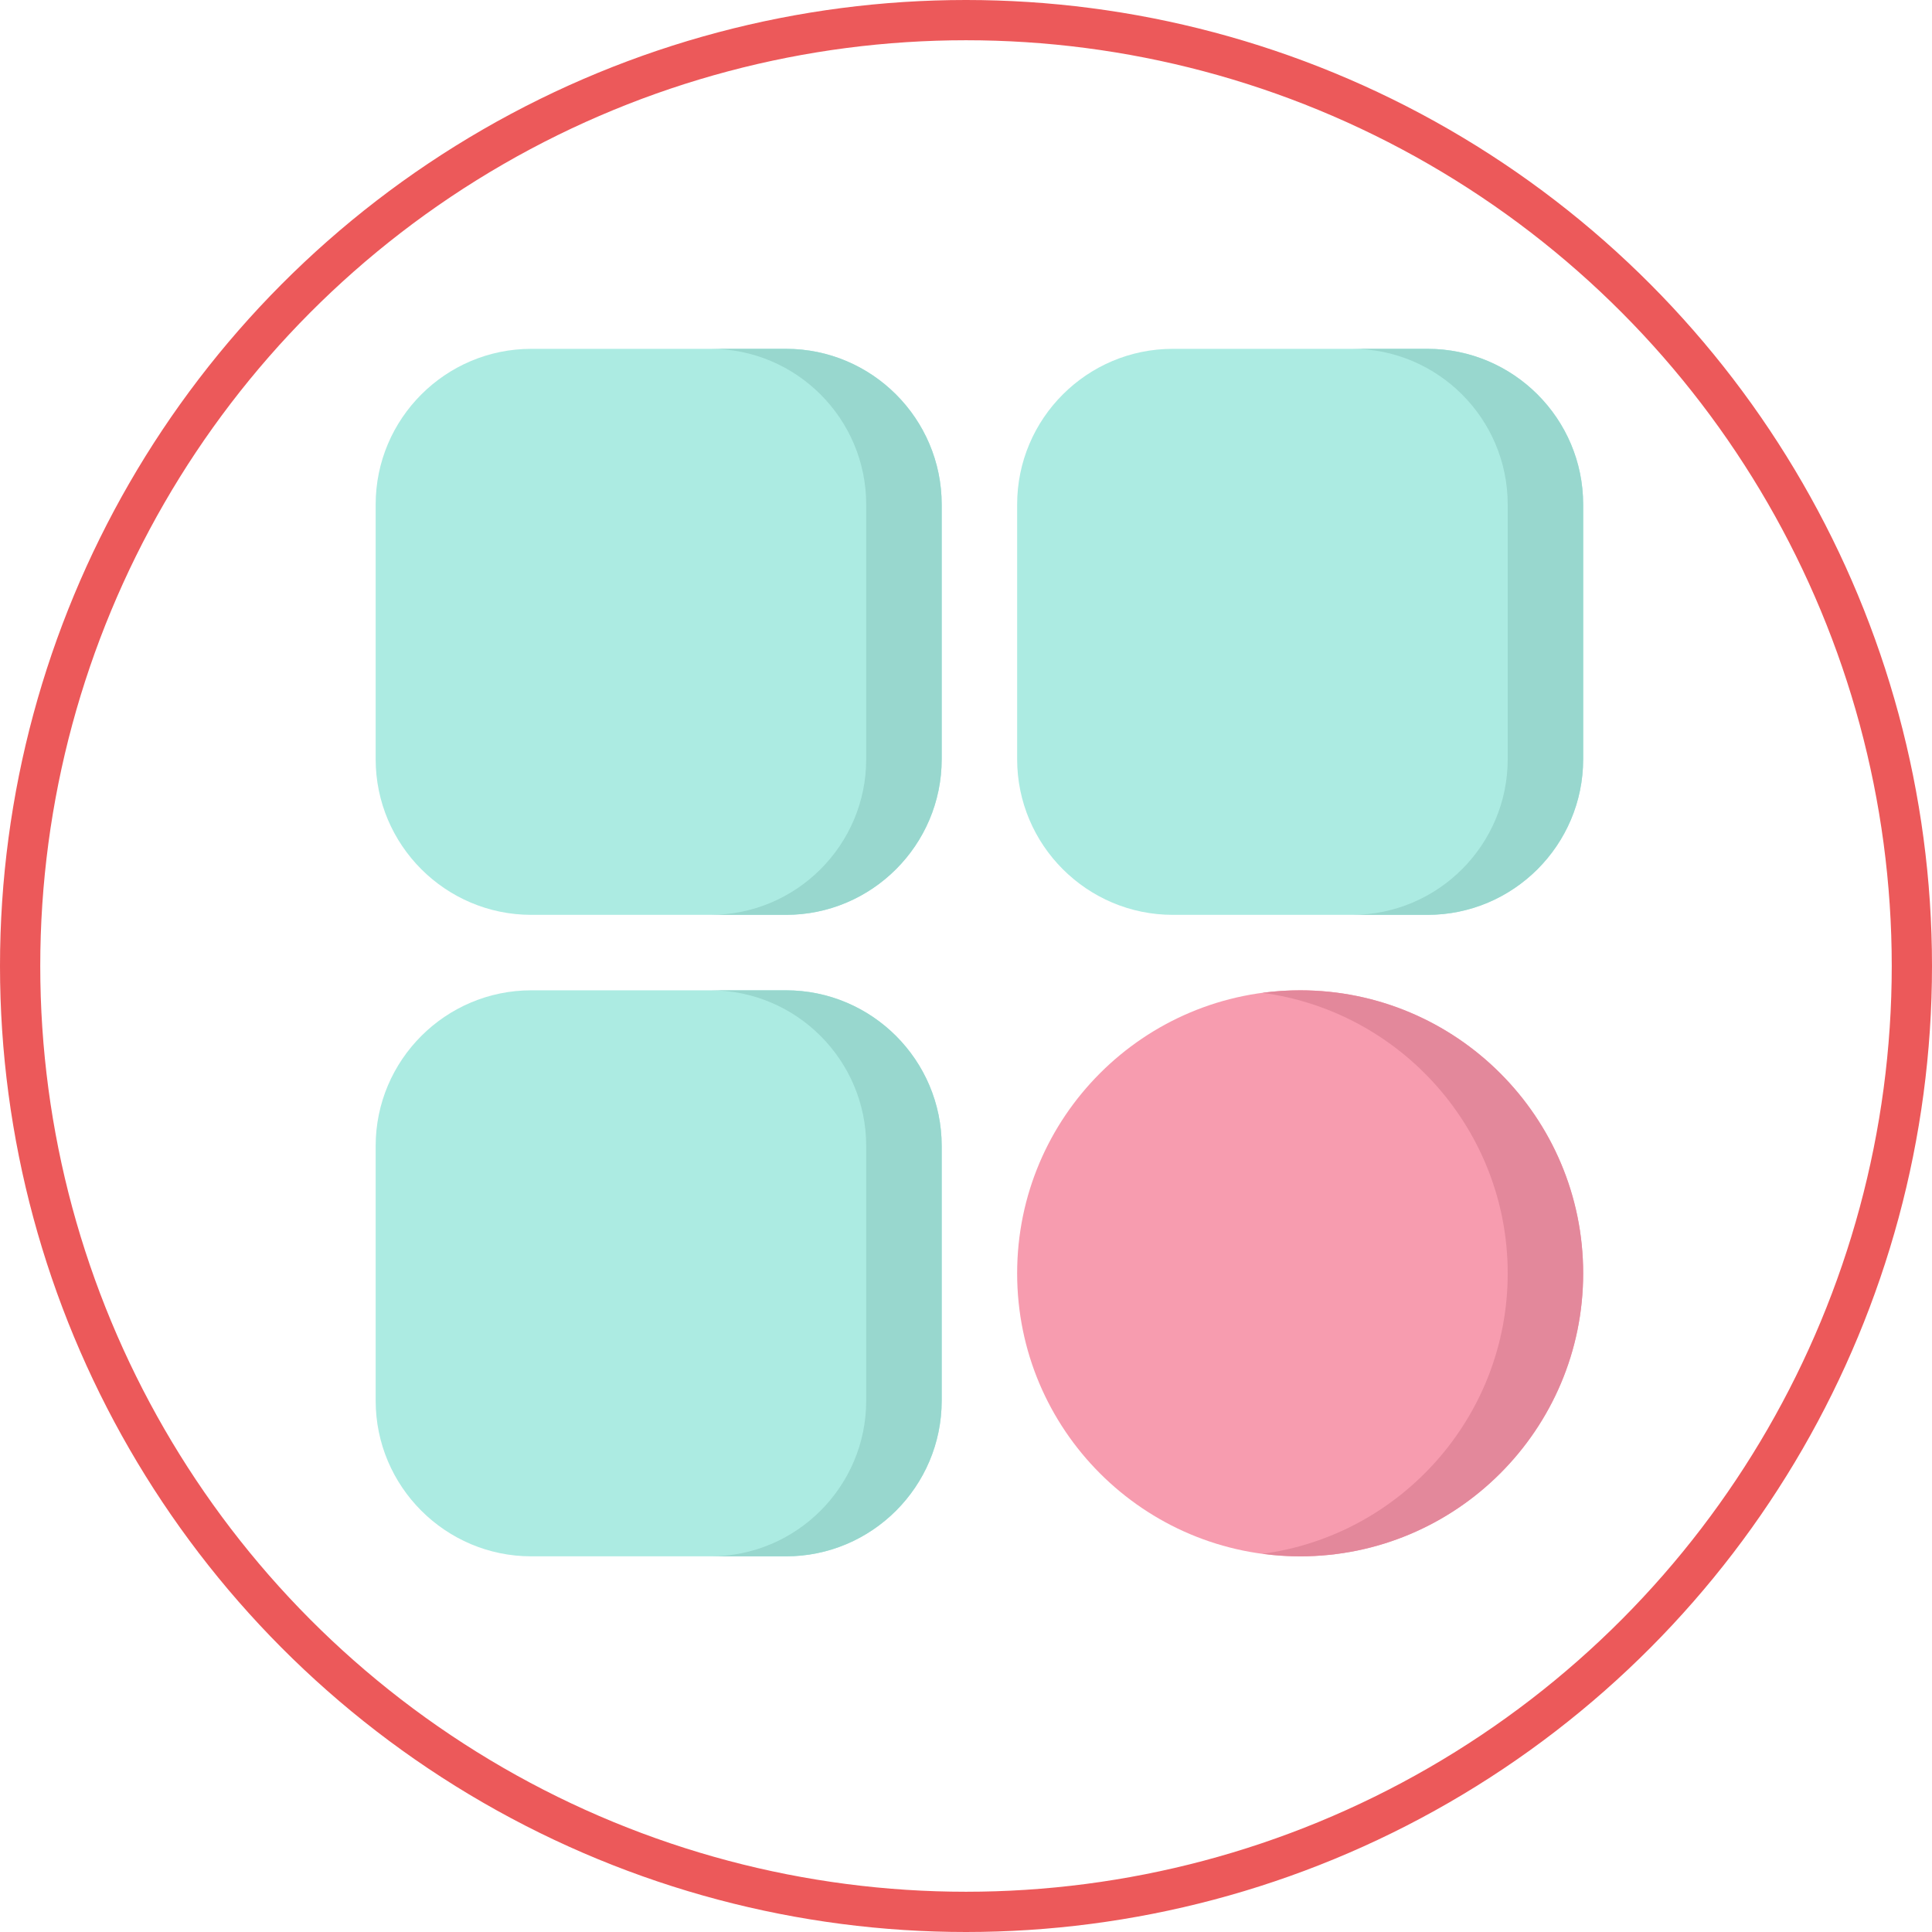
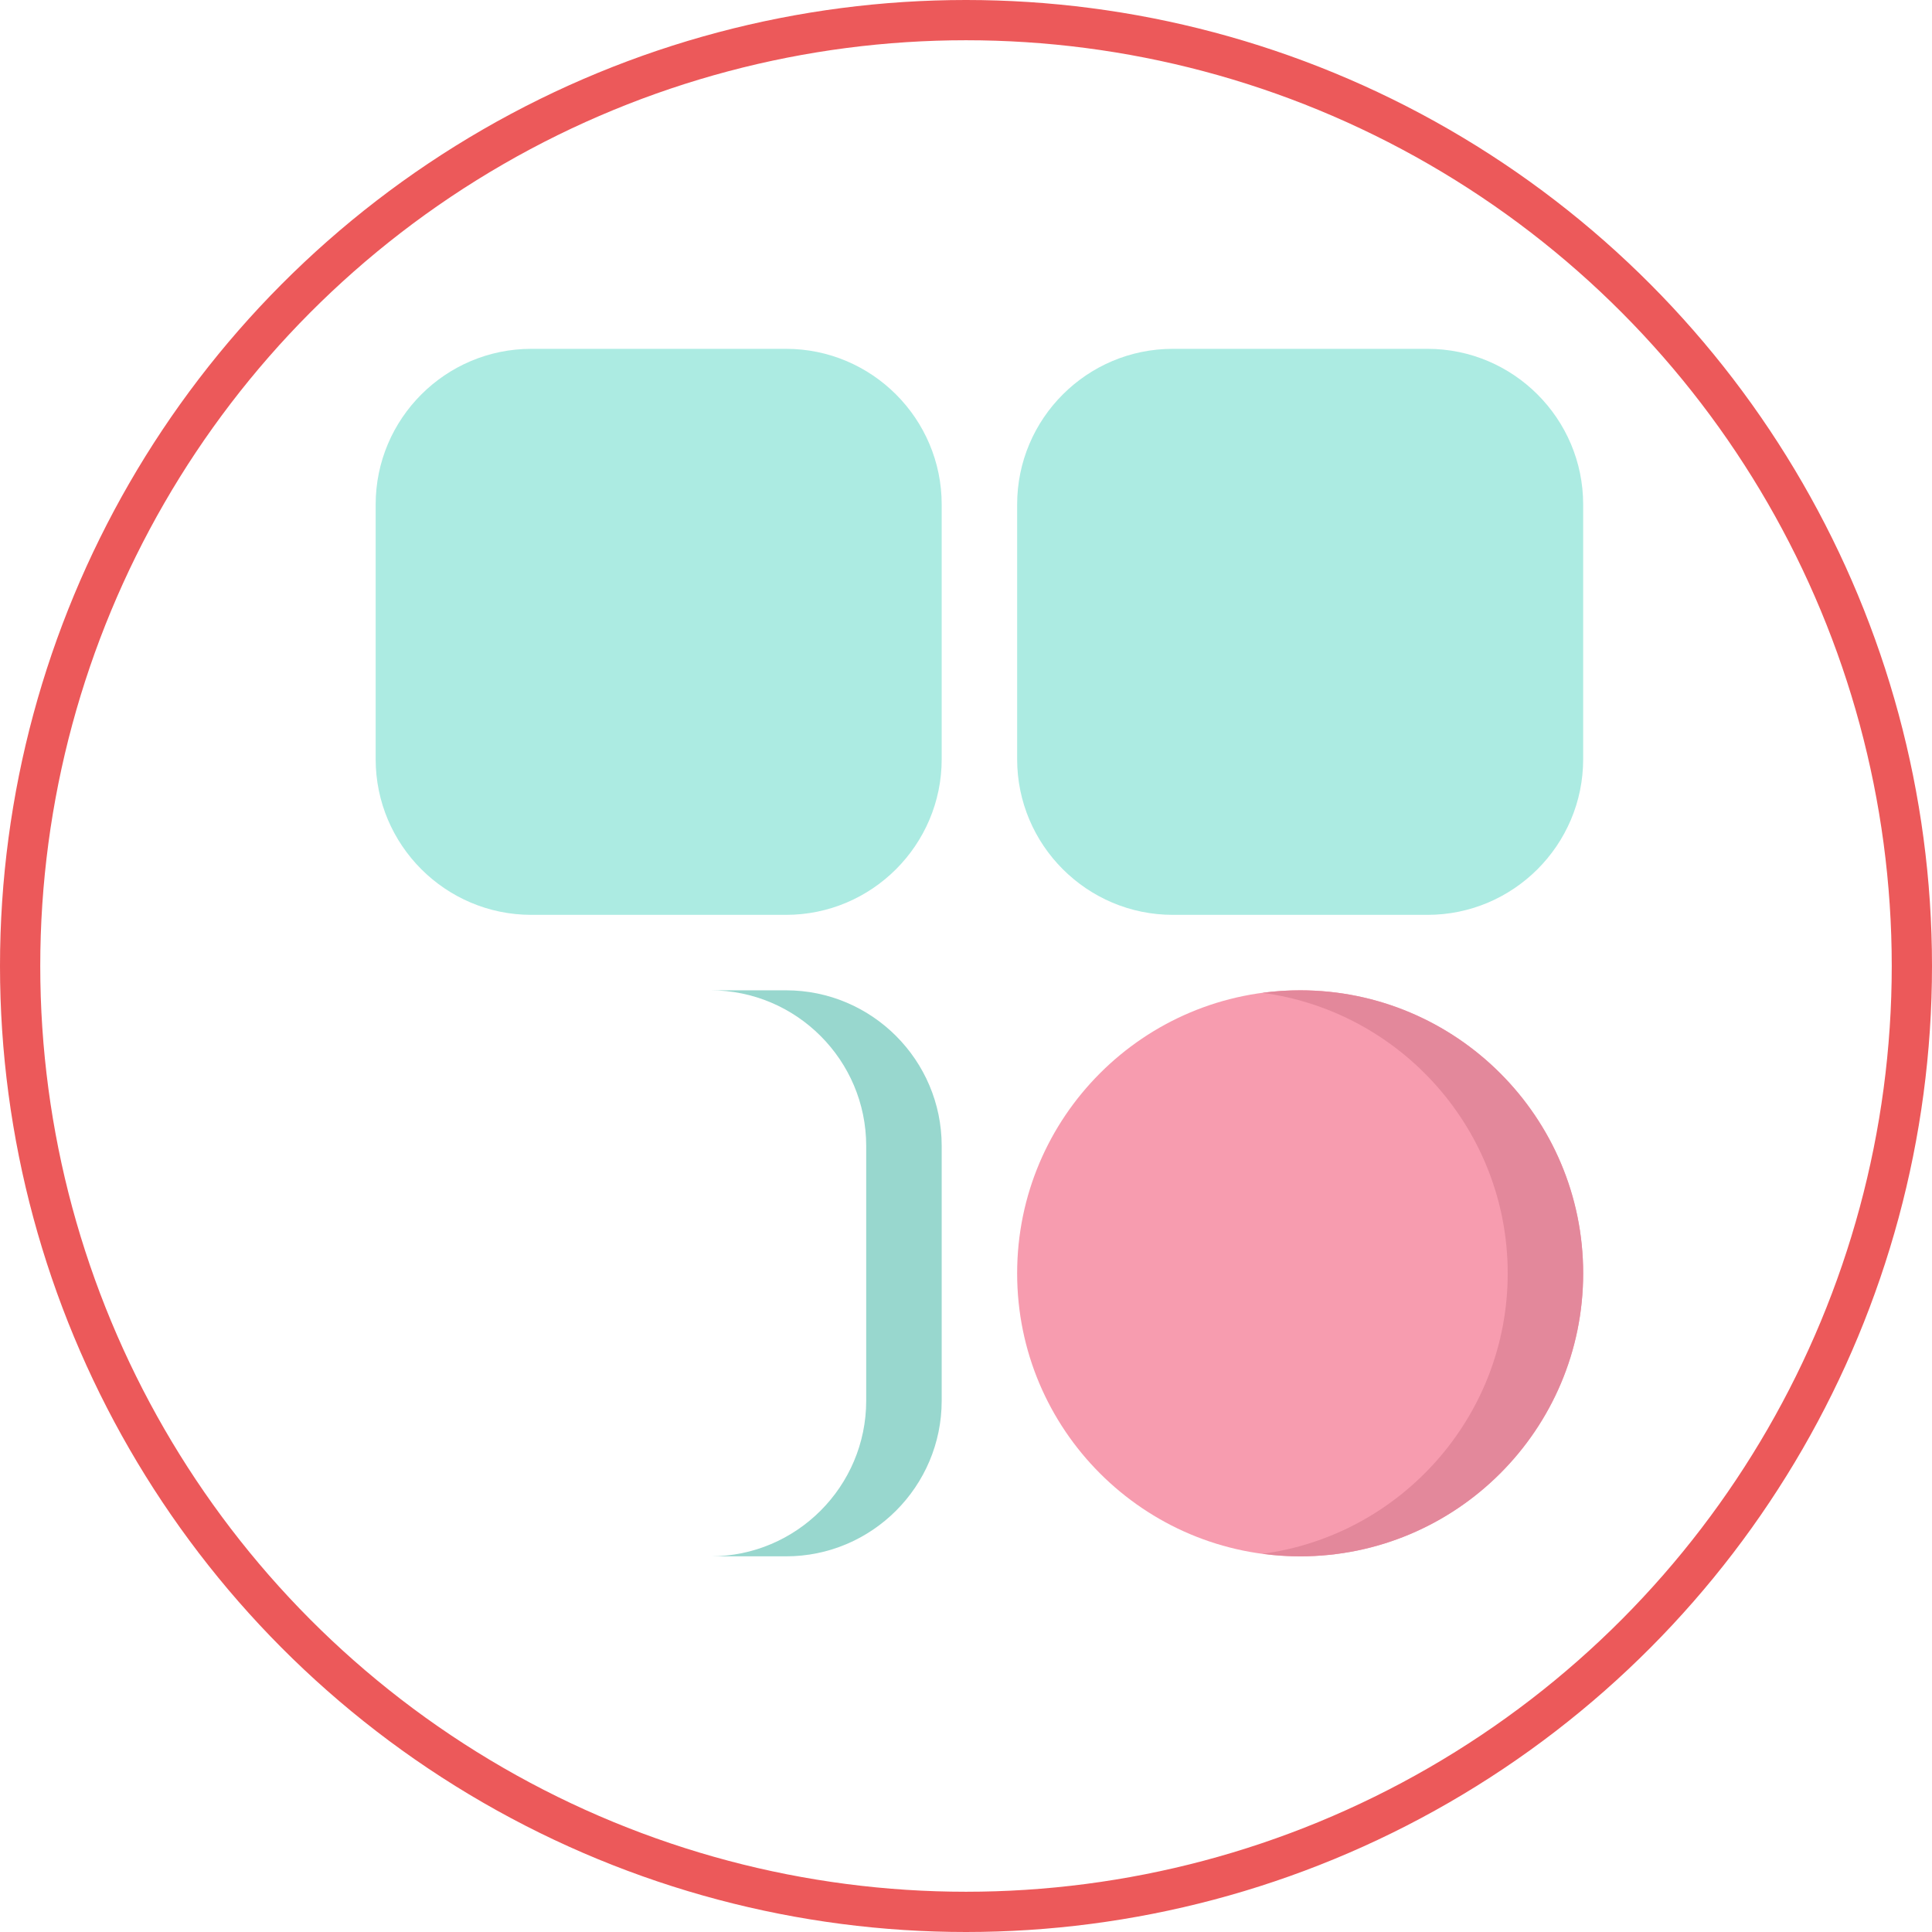
<svg xmlns="http://www.w3.org/2000/svg" width="72" height="72" viewBox="0 0 72 72" fill="none">
  <circle cx="36" cy="36" r="35.25" stroke="#EC595A" stroke-width="1.5" />
  <path d="M48.453 58C54.278 58 59 53.278 59 47.453C59 41.628 54.278 36.906 48.453 36.906C42.628 36.906 37.906 41.628 37.906 47.453C37.906 53.278 42.628 58 48.453 58Z" fill="#F79CAF" />
  <path d="M35.094 18.801V28.293C35.094 31.491 32.491 34.094 29.293 34.094H19.801C16.602 34.094 14 31.491 14 28.293V18.801C14 15.602 16.602 13 19.801 13H29.293C32.491 13 35.094 15.602 35.094 18.801Z" fill="#ACEBE2" />
  <path d="M59 18.801V28.293C59 31.491 56.398 34.094 53.199 34.094H43.707C40.509 34.094 37.906 31.491 37.906 28.293V18.801C37.906 15.602 40.509 13 43.707 13H53.199C56.398 13 59 15.602 59 18.801Z" fill="#ACEBE2" />
-   <path d="M35.094 42.707V52.199C35.094 55.398 32.491 58 29.293 58H19.801C16.602 58 14 55.398 14 52.199V42.707C14 39.509 16.602 36.906 19.801 36.906H29.293C32.491 36.906 35.094 39.509 35.094 42.707Z" fill="#ACEBE2" />
  <path d="M59 47.453C59 53.269 54.269 58 48.453 58C47.977 58 47.507 57.968 47.047 57.906C52.201 57.217 56.188 52.792 56.188 47.453C56.188 42.115 52.201 37.689 47.047 37C47.507 36.938 47.977 36.906 48.453 36.906C54.269 36.906 59 41.637 59 47.453Z" fill="#E3889B" />
-   <path d="M35.094 18.801V28.293C35.094 31.491 32.491 34.094 29.293 34.094H26.48C29.679 34.094 32.281 31.491 32.281 28.293V18.801C32.281 15.602 29.679 13 26.48 13H29.293C32.491 13 35.094 15.602 35.094 18.801Z" fill="#98D7CE" />
-   <path d="M59 18.801V28.293C59 31.491 56.398 34.094 53.199 34.094H50.387C53.585 34.094 56.188 31.491 56.188 28.293V18.801C56.188 15.602 53.585 13 50.387 13H53.199C56.398 13 59 15.602 59 18.801Z" fill="#98D7CE" />
  <path d="M35.094 42.707V52.199C35.094 55.398 32.491 58 29.293 58H26.48C29.679 58 32.281 55.398 32.281 52.199V42.707C32.281 39.509 29.679 36.906 26.48 36.906H29.293C32.491 36.906 35.094 39.509 35.094 42.707Z" fill="#98D7CE" />
</svg>